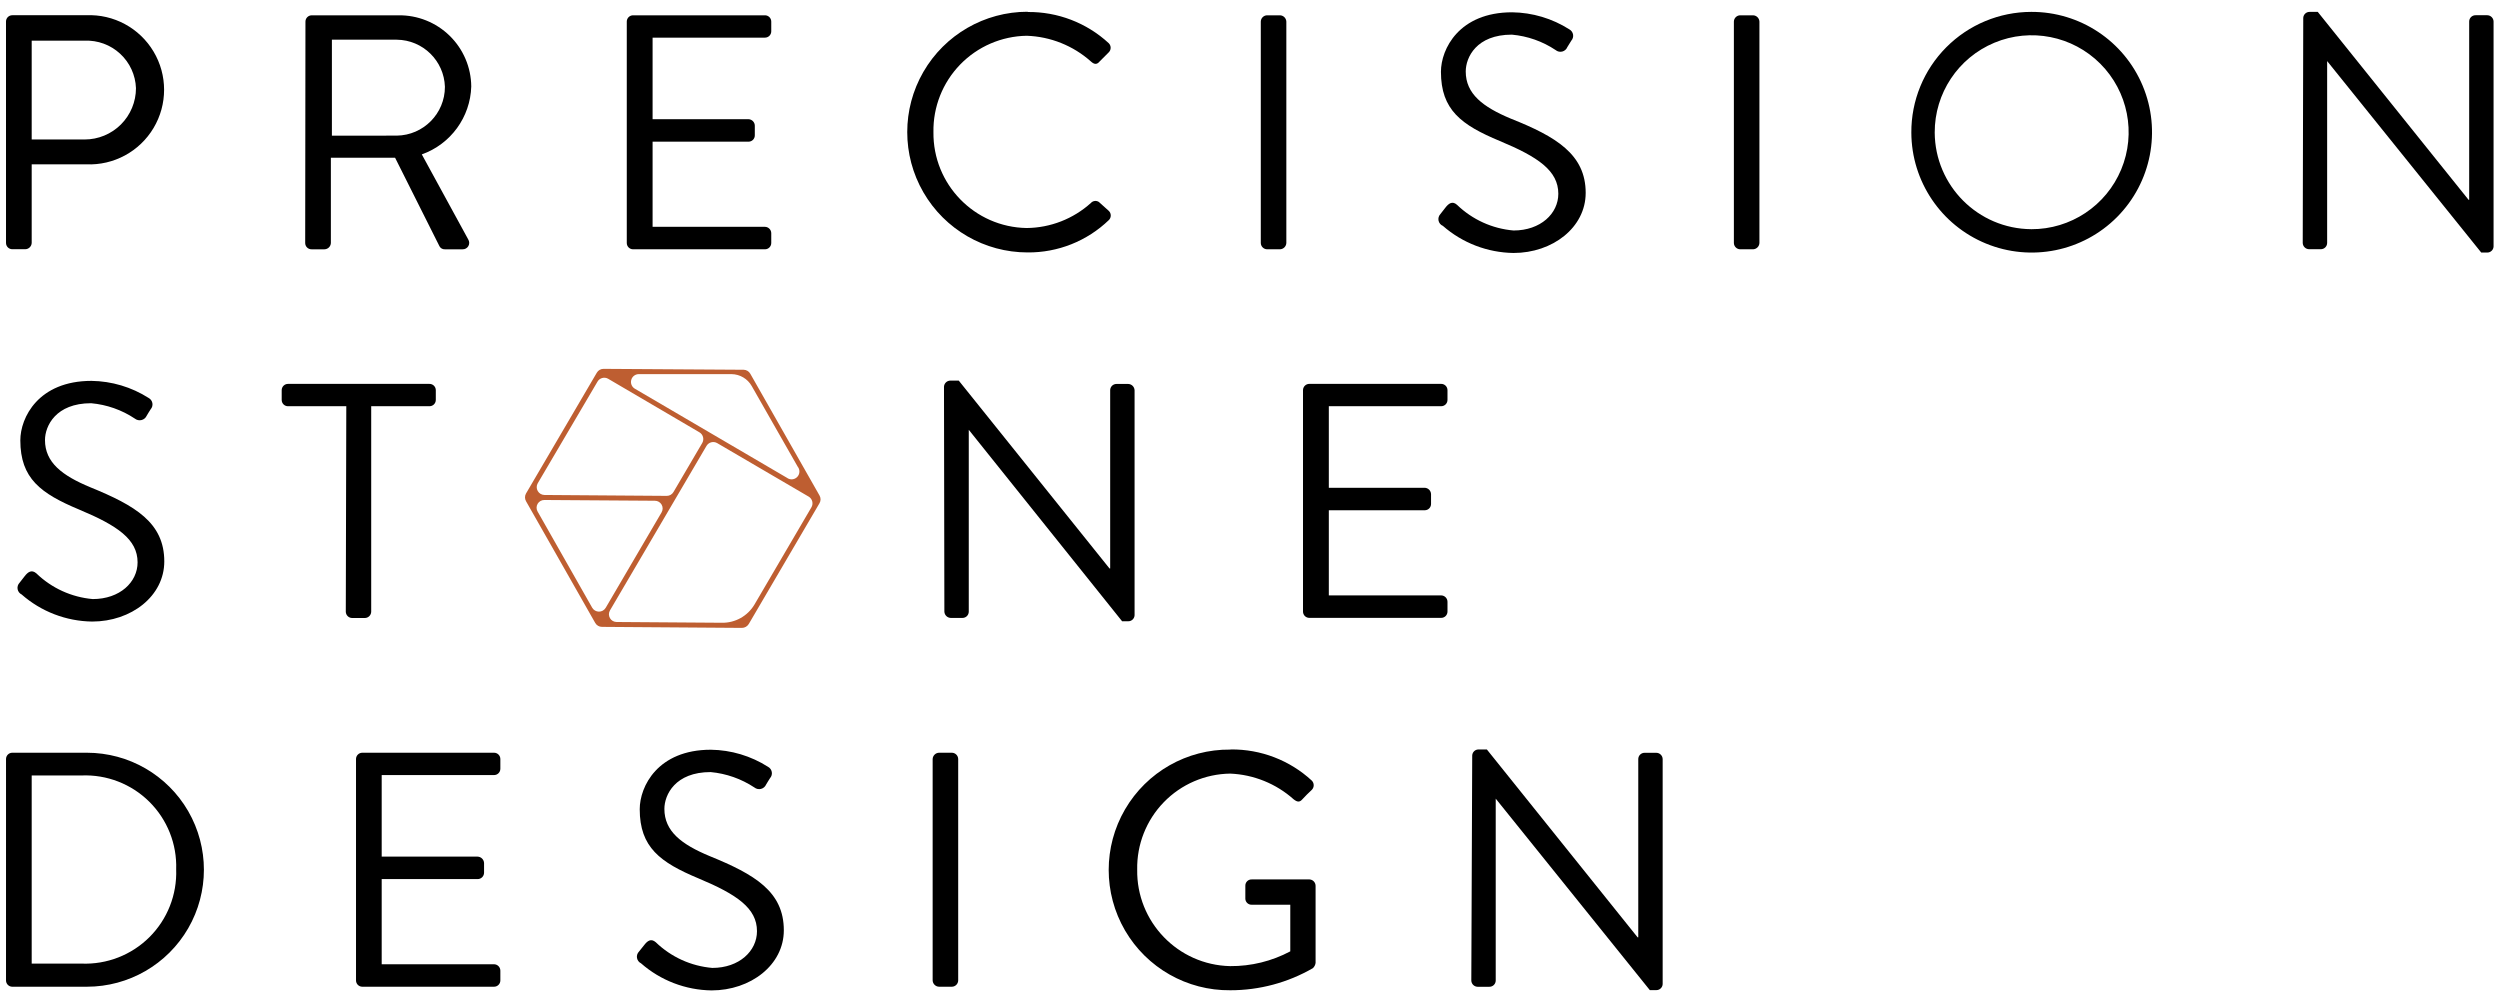
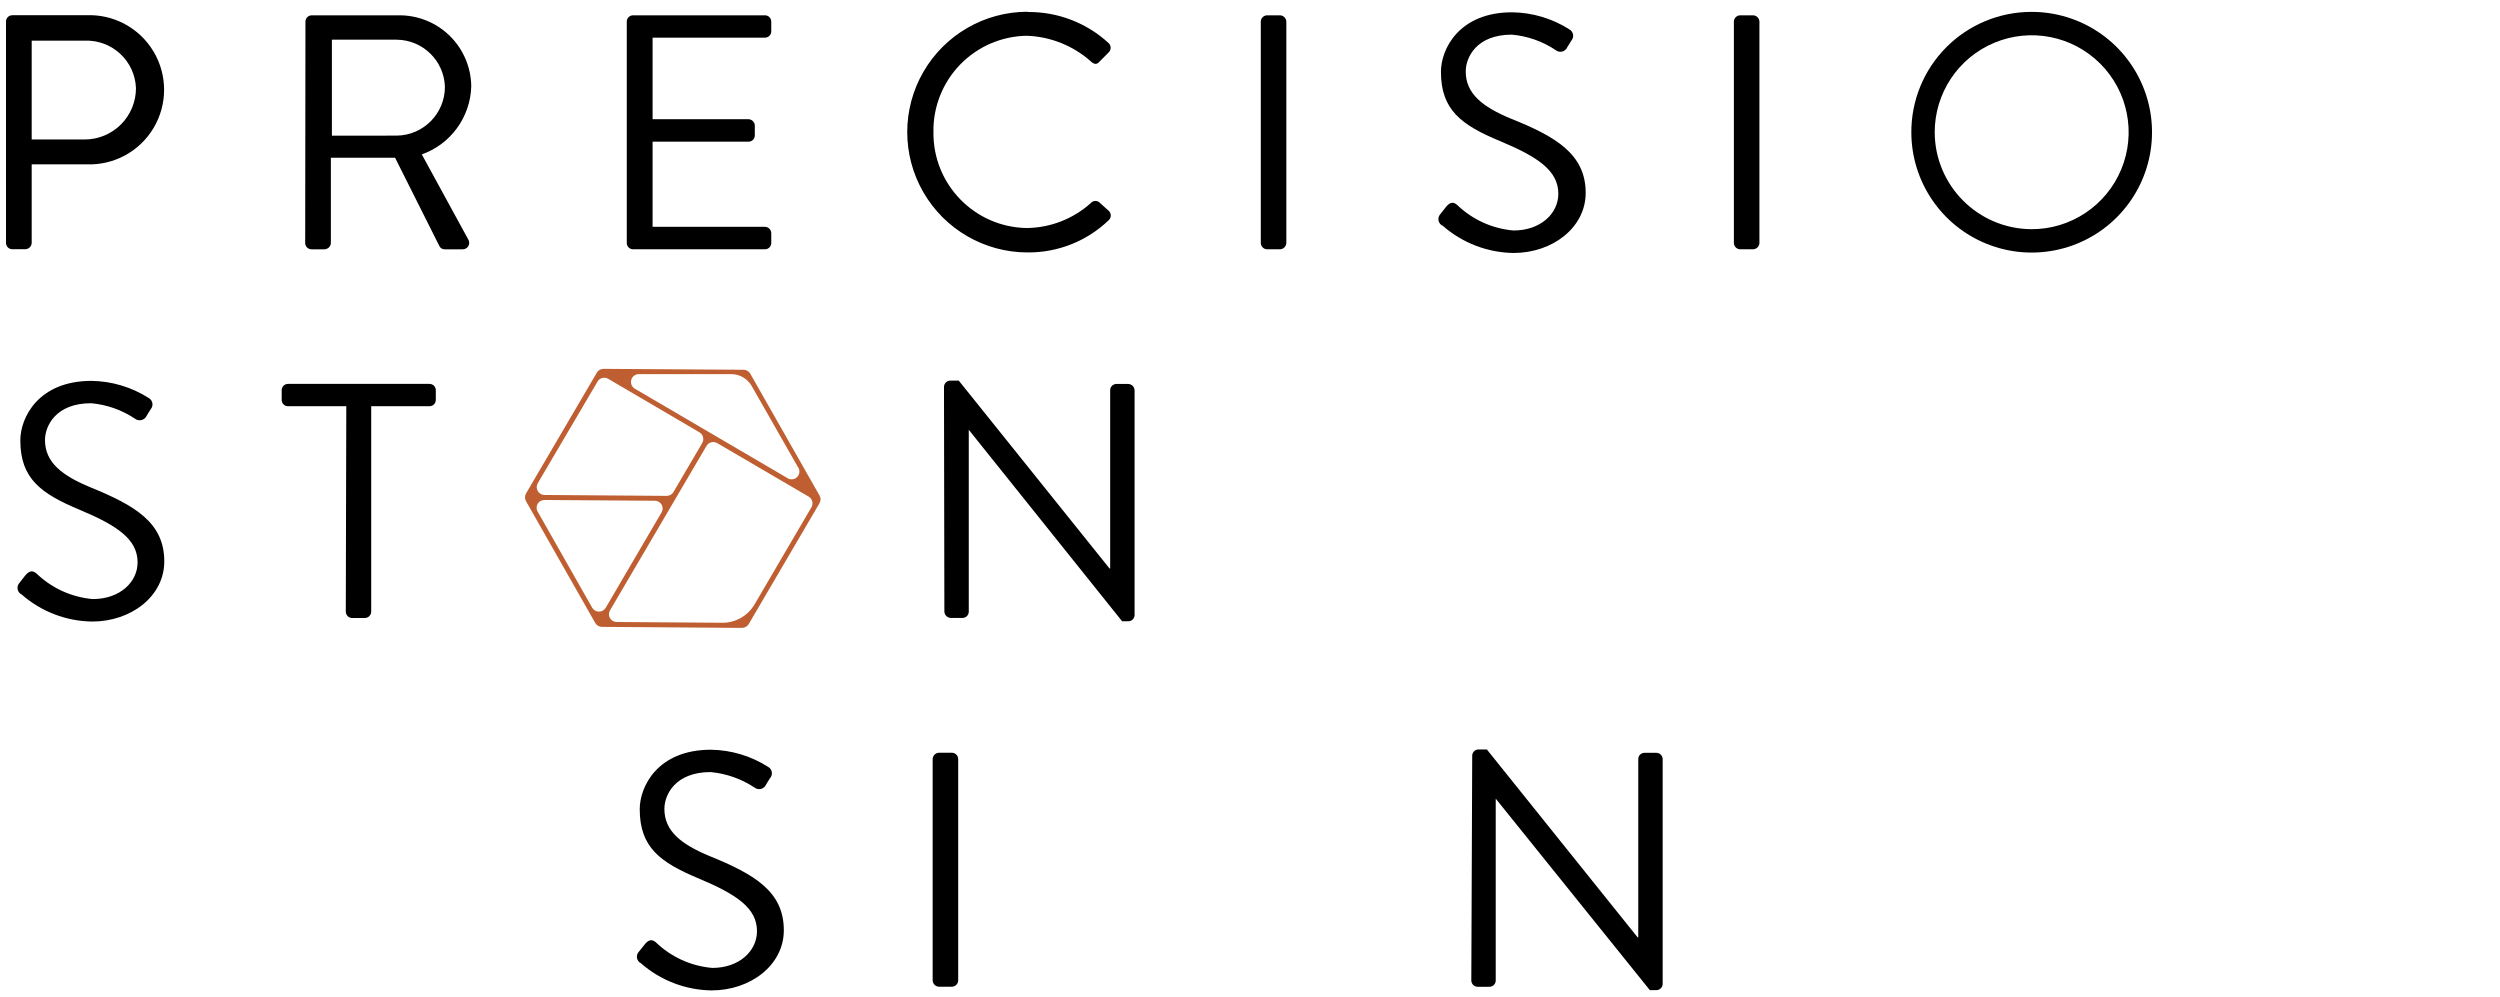
<svg xmlns="http://www.w3.org/2000/svg" width="183px" height="73px" viewBox="0 0 183 73">
  <title>customers-2</title>
  <desc>Created with Sketch.</desc>
  <g id="Page-1" stroke="none" stroke-width="1" fill="none" fill-rule="evenodd">
    <g id="customers-2" fill-rule="nonzero">
      <g id="Group">
        <g fill="#000000">
          <path d="M2.32,10.21 L2.32,2.977 L6.193,2.977 C7.153,2.937 8.09,3.281 8.795,3.934 C9.501,4.586 9.918,5.493 9.953,6.453 C9.953,7.45 9.557,8.406 8.852,9.111 C8.147,9.816 7.19,10.211 6.193,10.21 L2.32,10.21 Z M0.44,17.783 C0.44,17.907 0.49,18.025 0.578,18.112 C0.667,18.198 0.786,18.246 0.91,18.243 L1.85,18.243 C2.104,18.238 2.309,18.036 2.32,17.783 L2.32,12.029 L6.316,12.029 C8.321,12.115 10.212,11.094 11.24,9.37 C12.269,7.646 12.269,5.498 11.24,3.774 C10.212,2.05 8.321,1.029 6.316,1.115 L0.9,1.115 C0.778,1.115 0.661,1.163 0.574,1.249 C0.488,1.336 0.439,1.453 0.439,1.575 L0.44,17.783 Z" id="Shape" />
          <path d="M24.295,9.93 L24.295,2.906 L29.043,2.906 C30.953,2.925 32.508,4.447 32.568,6.356 C32.568,8.311 30.997,9.902 29.043,9.928 L24.295,9.93 Z M22.34,17.788 C22.34,17.912 22.389,18.031 22.478,18.118 C22.566,18.204 22.686,18.252 22.81,18.249 L23.75,18.249 C24.004,18.244 24.209,18.042 24.22,17.789 L24.22,11.546 L28.92,11.546 L32.173,18.033 C32.253,18.175 32.406,18.259 32.568,18.249 L33.866,18.249 C34.038,18.253 34.198,18.163 34.284,18.014 C34.37,17.866 34.368,17.682 34.279,17.535 L30.876,11.302 C32.993,10.55 34.431,8.575 34.496,6.329 C34.484,4.93 33.914,3.594 32.914,2.617 C31.913,1.639 30.565,1.101 29.166,1.121 L22.829,1.121 C22.705,1.118 22.586,1.166 22.497,1.252 C22.409,1.339 22.359,1.457 22.359,1.581 L22.34,17.788 Z" id="Shape" />
          <path d="M45.88,1.58 C45.88,1.456 45.93,1.338 46.018,1.251 C46.107,1.165 46.226,1.117 46.35,1.12 L55.986,1.12 C56.11,1.117 56.229,1.165 56.318,1.251 C56.406,1.338 56.456,1.456 56.456,1.58 L56.456,2.295 C56.456,2.419 56.406,2.537 56.318,2.624 C56.229,2.71 56.11,2.758 55.986,2.755 L47.77,2.755 L47.77,8.725 L54.792,8.725 C55.045,8.736 55.247,8.941 55.252,9.195 L55.252,9.901 C55.255,10.025 55.207,10.144 55.121,10.233 C55.034,10.321 54.916,10.371 54.792,10.371 L47.77,10.371 L47.77,16.603 L55.986,16.603 C56.246,16.603 56.456,16.813 56.456,17.073 L56.456,17.788 C56.456,17.912 56.406,18.03 56.318,18.117 C56.229,18.203 56.11,18.251 55.986,18.248 L46.35,18.248 C46.226,18.251 46.107,18.203 46.018,18.117 C45.93,18.03 45.88,17.912 45.88,17.788 L45.88,1.58 Z" id="Path" />
          <path d="M75.228,0.879 C77.42,0.855 79.539,1.669 81.151,3.154 C81.246,3.243 81.3,3.367 81.3,3.497 C81.3,3.627 81.246,3.751 81.151,3.84 L80.493,4.498 C80.295,4.743 80.098,4.724 79.853,4.498 C78.554,3.341 76.891,2.676 75.153,2.618 C73.313,2.648 71.56,3.407 70.28,4.729 C69,6.052 68.298,7.828 68.328,9.668 C68.281,13.489 71.332,16.629 75.153,16.691 C76.891,16.674 78.562,16.022 79.853,14.858 C80.002,14.692 80.25,14.661 80.436,14.783 L81.169,15.441 C81.258,15.529 81.308,15.649 81.308,15.774 C81.308,15.9 81.258,16.02 81.169,16.108 C79.573,17.647 77.436,18.498 75.219,18.478 C72.072,18.478 69.164,16.799 67.59,14.073 C66.017,11.348 66.017,7.99 67.59,5.264 C69.164,2.539 72.072,0.86 75.219,0.86 L75.228,0.879 Z" id="Path" />
          <path d="M92.29,1.58 C92.295,1.328 92.498,1.125 92.75,1.12 L93.69,1.12 C93.944,1.125 94.149,1.327 94.16,1.58 L94.16,17.788 C94.149,18.041 93.944,18.243 93.69,18.248 L92.75,18.248 C92.498,18.243 92.295,18.04 92.29,17.788 L92.29,1.58 Z" id="Path" />
          <path d="M105.43,15.678 L105.797,15.208 C106.041,14.888 106.314,14.691 106.652,14.992 C107.774,16.075 109.235,16.739 110.789,16.872 C112.772,16.872 114.069,15.632 114.069,14.184 C114.069,12.501 112.603,11.494 109.783,10.32 C106.963,9.145 105.477,8.045 105.477,5.253 C105.477,3.589 106.803,0.9 110.685,0.9 C112.172,0.919 113.624,1.352 114.878,2.15 C115.021,2.229 115.121,2.369 115.149,2.53 C115.176,2.691 115.128,2.856 115.019,2.978 L114.728,3.448 C114.663,3.61 114.525,3.732 114.355,3.774 C114.186,3.817 114.006,3.776 113.872,3.664 C112.915,3.026 111.813,2.638 110.667,2.536 C108.072,2.536 107.292,4.2 107.292,5.234 C107.292,6.87 108.542,7.828 110.592,8.684 C113.901,10 116.072,11.297 116.072,14.118 C116.072,16.656 113.647,18.518 110.789,18.518 C108.885,18.491 107.052,17.788 105.619,16.534 C105.458,16.467 105.34,16.325 105.302,16.155 C105.265,15.985 105.312,15.807 105.43,15.678 L105.43,15.678 Z" id="Path" />
-           <path d="M126.92,1.58 C126.925,1.328 127.128,1.125 127.38,1.12 L128.32,1.12 C128.574,1.125 128.779,1.327 128.79,1.58 L128.79,17.788 C128.779,18.041 128.574,18.243 128.32,18.248 L127.38,18.248 C127.128,18.243 126.925,18.04 126.92,17.788 L126.92,1.58 Z" id="Path" />
+           <path d="M126.92,1.58 C126.925,1.328 127.128,1.125 127.38,1.12 L128.32,1.12 C128.574,1.125 128.779,1.327 128.79,1.58 L128.79,17.788 C128.779,18.041 128.574,18.243 128.32,18.248 L127.38,18.248 C127.128,18.243 126.925,18.04 126.92,17.788 Z" id="Path" />
          <path d="M148.69,16.776 C144.797,16.75 141.647,13.6 141.621,9.707 C141.61,6.831 143.335,4.233 145.99,3.127 C148.645,2.021 151.704,2.626 153.738,4.66 C155.772,6.694 156.377,9.753 155.271,12.408 C154.165,15.063 151.567,16.788 148.691,16.777 L148.69,16.776 Z M148.69,0.87 C146.352,0.873 144.112,1.806 142.464,3.465 C140.817,5.123 139.897,7.369 139.91,9.707 C139.921,13.27 142.078,16.475 145.374,17.828 C148.67,19.181 152.457,18.415 154.968,15.888 C157.479,13.36 158.221,9.569 156.846,6.281 C155.472,2.994 152.253,0.858 148.69,0.87 Z" id="Shape" />
-           <path d="M168.598,1.312 C168.608,1.065 168.811,0.87 169.058,0.87 L169.66,0.87 L180.697,14.624 L180.744,14.624 L180.744,1.575 C180.744,1.451 180.794,1.333 180.882,1.246 C180.971,1.16 181.09,1.112 181.214,1.115 L182.069,1.115 C182.321,1.12 182.524,1.323 182.529,1.575 L182.529,18.045 C182.519,18.292 182.316,18.487 182.069,18.487 L181.627,18.487 L170.347,4.471 L170.347,17.782 C170.347,17.906 170.297,18.024 170.209,18.111 C170.12,18.197 170.001,18.245 169.877,18.242 L169.021,18.242 C168.769,18.237 168.565,18.034 168.56,17.782 L168.598,1.312 Z" id="Path" />
        </g>
        <g transform="translate(1, 27)">
          <path d="M0.432,15.658 L0.798,15.188 C1.043,14.868 1.315,14.671 1.663,14.972 C2.782,16.053 4.239,16.717 5.79,16.852 C7.774,16.852 9.071,15.612 9.071,14.164 C9.071,12.481 7.604,11.474 4.794,10.3 C1.983,9.125 0.488,8.025 0.488,5.233 C0.488,3.569 1.804,0.88 5.696,0.88 C7.179,0.9 8.628,1.333 9.879,2.13 C10.024,2.207 10.125,2.346 10.155,2.508 C10.184,2.669 10.138,2.835 10.029,2.958 C9.926,3.108 9.832,3.278 9.739,3.428 C9.669,3.588 9.529,3.706 9.359,3.748 C9.19,3.79 9.011,3.752 8.874,3.644 C7.917,3.005 6.814,2.618 5.668,2.516 C3.083,2.516 2.293,4.18 2.293,5.214 C2.293,6.85 3.543,7.808 5.602,8.664 C8.902,10.008 11.026,11.259 11.026,14.098 C11.026,16.636 8.61,18.498 5.743,18.498 C3.841,18.472 2.011,17.768 0.582,16.514 C0.427,16.439 0.318,16.294 0.288,16.124 C0.258,15.955 0.312,15.781 0.432,15.658 L0.432,15.658 Z" id="Path" fill="#000000" />
          <path d="M24.349,2.736 L20.09,2.736 C19.966,2.739 19.847,2.691 19.758,2.605 C19.67,2.518 19.62,2.4 19.62,2.276 L19.62,1.561 C19.62,1.437 19.67,1.319 19.758,1.232 C19.847,1.146 19.966,1.098 20.09,1.101 L30.431,1.101 C30.555,1.098 30.674,1.146 30.763,1.232 C30.851,1.319 30.901,1.437 30.901,1.561 L30.901,2.275 C30.901,2.399 30.851,2.517 30.763,2.604 C30.674,2.69 30.555,2.738 30.431,2.735 L26.172,2.735 L26.172,17.777 C26.167,18.029 25.964,18.233 25.712,18.238 L24.772,18.238 C24.52,18.233 24.317,18.03 24.312,17.778 L24.349,2.736 Z" id="Path" fill="#000000" />
          <path d="M68.1,1.302 C68.115,1.053 68.321,0.86 68.57,0.86 L69.181,0.86 L80.218,14.614 L80.265,14.614 L80.265,1.565 C80.265,1.311 80.471,1.105 80.725,1.105 L81.581,1.105 C81.835,1.11 82.04,1.312 82.051,1.565 L82.051,18.035 C82.041,18.286 81.832,18.483 81.581,18.477 L81.139,18.477 L69.914,4.461 L69.914,17.772 C69.914,18.026 69.708,18.232 69.454,18.232 L68.598,18.232 C68.344,18.227 68.139,18.025 68.128,17.772 L68.1,1.302 Z" id="Path" fill="#000000" />
-           <path d="M94.38,1.56 C94.38,1.436 94.43,1.318 94.518,1.231 C94.607,1.145 94.726,1.097 94.85,1.1 L104.486,1.1 C104.61,1.097 104.729,1.145 104.818,1.231 C104.906,1.318 104.956,1.436 104.956,1.56 L104.956,2.275 C104.956,2.399 104.906,2.517 104.818,2.604 C104.729,2.69 104.61,2.738 104.486,2.735 L96.27,2.735 L96.27,8.705 L103.292,8.705 C103.545,8.716 103.747,8.921 103.752,9.175 L103.752,9.881 C103.755,10.005 103.707,10.124 103.621,10.213 C103.534,10.301 103.416,10.351 103.292,10.351 L96.27,10.351 L96.27,16.583 L104.486,16.583 C104.746,16.583 104.956,16.793 104.956,17.053 L104.956,17.768 C104.956,17.892 104.906,18.01 104.818,18.097 C104.729,18.183 104.61,18.231 104.486,18.228 L94.85,18.228 C94.726,18.231 94.607,18.183 94.518,18.097 C94.43,18.01 94.38,17.892 94.38,17.768 L94.38,1.56 Z" id="Path" fill="#000000" />
          <path d="M44.144,18.53 C43.939,18.532 43.749,18.424 43.648,18.246 C43.546,18.068 43.549,17.849 43.655,17.674 L50.715,5.641 C50.874,5.37 51.222,5.277 51.495,5.434 L58.198,9.354 C58.466,9.517 58.554,9.864 58.396,10.134 L54.222,17.26 C53.724,18.096 52.816,18.602 51.843,18.586 L44.144,18.53 Z M38.353,10.445 C38.251,10.269 38.252,10.052 38.355,9.877 C38.458,9.702 38.648,9.596 38.851,9.599 L46.936,9.655 C47.14,9.653 47.33,9.762 47.431,9.939 C47.533,10.116 47.53,10.335 47.425,10.51 L43.335,17.495 C43.23,17.669 43.041,17.774 42.839,17.772 C42.636,17.77 42.449,17.661 42.348,17.485 L38.353,10.445 Z M50.198,4.645 C50.469,4.804 50.562,5.152 50.405,5.425 L48.299,9.015 C48.198,9.19 48.012,9.298 47.81,9.298 L38.851,9.232 C38.649,9.229 38.463,9.119 38.363,8.943 C38.262,8.768 38.262,8.552 38.362,8.376 L42.734,0.94 C42.89,0.665 43.239,0.569 43.514,0.724 L50.198,4.645 Z M45.46,1.447 C45.243,1.314 45.14,1.053 45.208,0.807 C45.275,0.562 45.496,0.39 45.751,0.386 L52.551,0.386 C53.163,0.394 53.725,0.726 54.026,1.259 L57.389,7.155 C57.572,7.38 57.558,7.705 57.357,7.913 C57.156,8.122 56.831,8.147 56.6,7.972 L45.46,1.447 Z M53.432,0.066 L43.185,6.66540391e-16 C42.98,-0.003 42.789,0.105 42.687,0.282 L37.507,9.119 C37.404,9.297 37.404,9.515 37.507,9.693 L42.574,18.605 C42.674,18.779 42.861,18.887 43.063,18.887 L53.31,18.962 C53.513,18.96 53.701,18.853 53.808,18.68 L58.988,9.834 C59.091,9.66 59.091,9.443 58.988,9.269 L53.921,0.357 C53.821,0.18 53.635,0.069 53.432,0.066 L53.432,0.066 Z" id="Shape" fill="#BE5E31" />
        </g>
        <g transform="translate(0, 54)" fill="#000000">
-           <path d="M2.32,16.536 L2.32,2.764 L5.968,2.764 C7.818,2.687 9.616,3.385 10.931,4.689 C12.246,5.993 12.958,7.785 12.896,9.636 C12.963,11.491 12.254,13.289 10.939,14.599 C9.624,15.908 7.822,16.61 5.968,16.536 L2.32,16.536 Z M0.44,17.768 C0.44,18.015 0.635,18.218 0.882,18.228 L6.362,18.228 C9.422,18.228 12.249,16.596 13.779,13.946 C15.308,11.296 15.308,8.032 13.779,5.382 C12.249,2.732 9.422,1.1 6.362,1.1 L0.883,1.1 C0.636,1.11 0.441,1.313 0.441,1.56 L0.44,17.768 Z" id="Shape" />
-           <path d="M26.06,1.56 C26.06,1.438 26.108,1.321 26.195,1.235 C26.281,1.148 26.398,1.1 26.52,1.1 L36.166,1.1 C36.42,1.1 36.626,1.306 36.626,1.56 L36.626,2.275 C36.626,2.529 36.42,2.735 36.166,2.735 L27.94,2.735 L27.94,8.705 L34.963,8.705 C35.218,8.715 35.423,8.92 35.433,9.175 L35.433,9.88 C35.433,10.14 35.223,10.35 34.963,10.35 L27.94,10.35 L27.94,16.583 L36.166,16.583 C36.422,16.588 36.626,16.797 36.626,17.053 L36.626,17.768 C36.626,18.022 36.42,18.228 36.166,18.228 L26.521,18.228 C26.399,18.228 26.282,18.18 26.195,18.094 C26.109,18.007 26.06,17.89 26.06,17.768 L26.06,1.56 Z" id="Path" />
          <path d="M46.772,15.658 L47.148,15.188 C47.392,14.868 47.655,14.671 48.003,14.972 C49.125,16.055 50.585,16.719 52.139,16.852 C54.114,16.852 55.411,15.612 55.411,14.163 C55.411,12.481 53.944,11.475 51.134,10.3 C48.323,9.125 46.828,8.025 46.828,5.233 C46.828,3.569 48.144,0.88 52.036,0.88 C53.519,0.9 54.968,1.333 56.219,2.13 C56.364,2.207 56.465,2.346 56.495,2.508 C56.524,2.669 56.478,2.835 56.369,2.958 C56.266,3.108 56.172,3.278 56.079,3.428 C56.011,3.587 55.872,3.706 55.704,3.748 C55.537,3.79 55.358,3.752 55.223,3.644 C54.264,3.009 53.162,2.622 52.017,2.516 C49.423,2.516 48.633,4.18 48.633,5.214 C48.633,6.85 49.883,7.808 51.942,8.664 C55.242,10.008 57.376,11.259 57.376,14.098 C57.376,16.636 54.95,18.498 52.083,18.498 C50.181,18.472 48.351,17.768 46.922,16.514 C46.767,16.439 46.658,16.294 46.628,16.124 C46.598,15.955 46.652,15.781 46.772,15.658 L46.772,15.658 Z" id="Path" />
          <path d="M68.27,1.56 C68.281,1.307 68.486,1.105 68.74,1.1 L69.68,1.1 C69.932,1.105 70.135,1.308 70.14,1.56 L70.14,17.768 C70.135,18.02 69.932,18.223 69.68,18.228 L68.74,18.228 C68.486,18.223 68.281,18.021 68.27,17.768 L68.27,1.56 Z" id="Path" />
-           <path d="M90.096,0.86 C92.288,0.836 94.407,1.65 96.019,3.136 C96.111,3.226 96.163,3.35 96.163,3.479 C96.163,3.608 96.111,3.732 96.019,3.822 C95.793,4.038 95.53,4.282 95.333,4.508 C95.135,4.734 94.966,4.724 94.693,4.508 C93.409,3.363 91.768,2.699 90.049,2.628 C88.214,2.653 86.464,3.407 85.187,4.725 C83.91,6.043 83.21,7.815 83.243,9.65 C83.18,13.478 86.221,16.637 90.049,16.72 C91.583,16.732 93.095,16.36 94.449,15.639 L94.449,12.226 L91.629,12.226 C91.508,12.231 91.389,12.187 91.301,12.104 C91.212,12.021 91.161,11.905 91.159,11.784 L91.159,10.844 C91.154,10.718 91.201,10.595 91.291,10.506 C91.38,10.416 91.503,10.369 91.629,10.374 L95.859,10.374 C96.108,10.389 96.301,10.595 96.301,10.844 L96.301,16.484 C96.282,16.632 96.212,16.768 96.103,16.87 C94.266,17.932 92.181,18.489 90.059,18.487 C86.89,18.521 83.947,16.849 82.352,14.11 C80.758,11.371 80.758,7.986 82.352,5.247 C83.947,2.508 86.89,0.836 90.059,0.87 L90.096,0.86 Z" id="Path" />
          <path d="M107.766,1.302 C107.776,1.055 107.979,0.86 108.226,0.86 L108.838,0.86 L119.874,14.614 L119.921,14.614 L119.921,1.565 C119.921,1.441 119.971,1.323 120.059,1.236 C120.148,1.15 120.267,1.102 120.391,1.105 L121.247,1.105 C121.499,1.11 121.702,1.313 121.707,1.565 L121.707,18.035 C121.697,18.282 121.494,18.477 121.247,18.477 L120.767,18.477 L109.487,4.461 L109.487,17.772 C109.487,17.896 109.437,18.014 109.349,18.101 C109.26,18.187 109.141,18.235 109.017,18.232 L108.161,18.232 C107.909,18.227 107.705,18.024 107.7,17.772 L107.766,1.302 Z" id="Path" />
        </g>
      </g>
    </g>
  </g>
</svg>